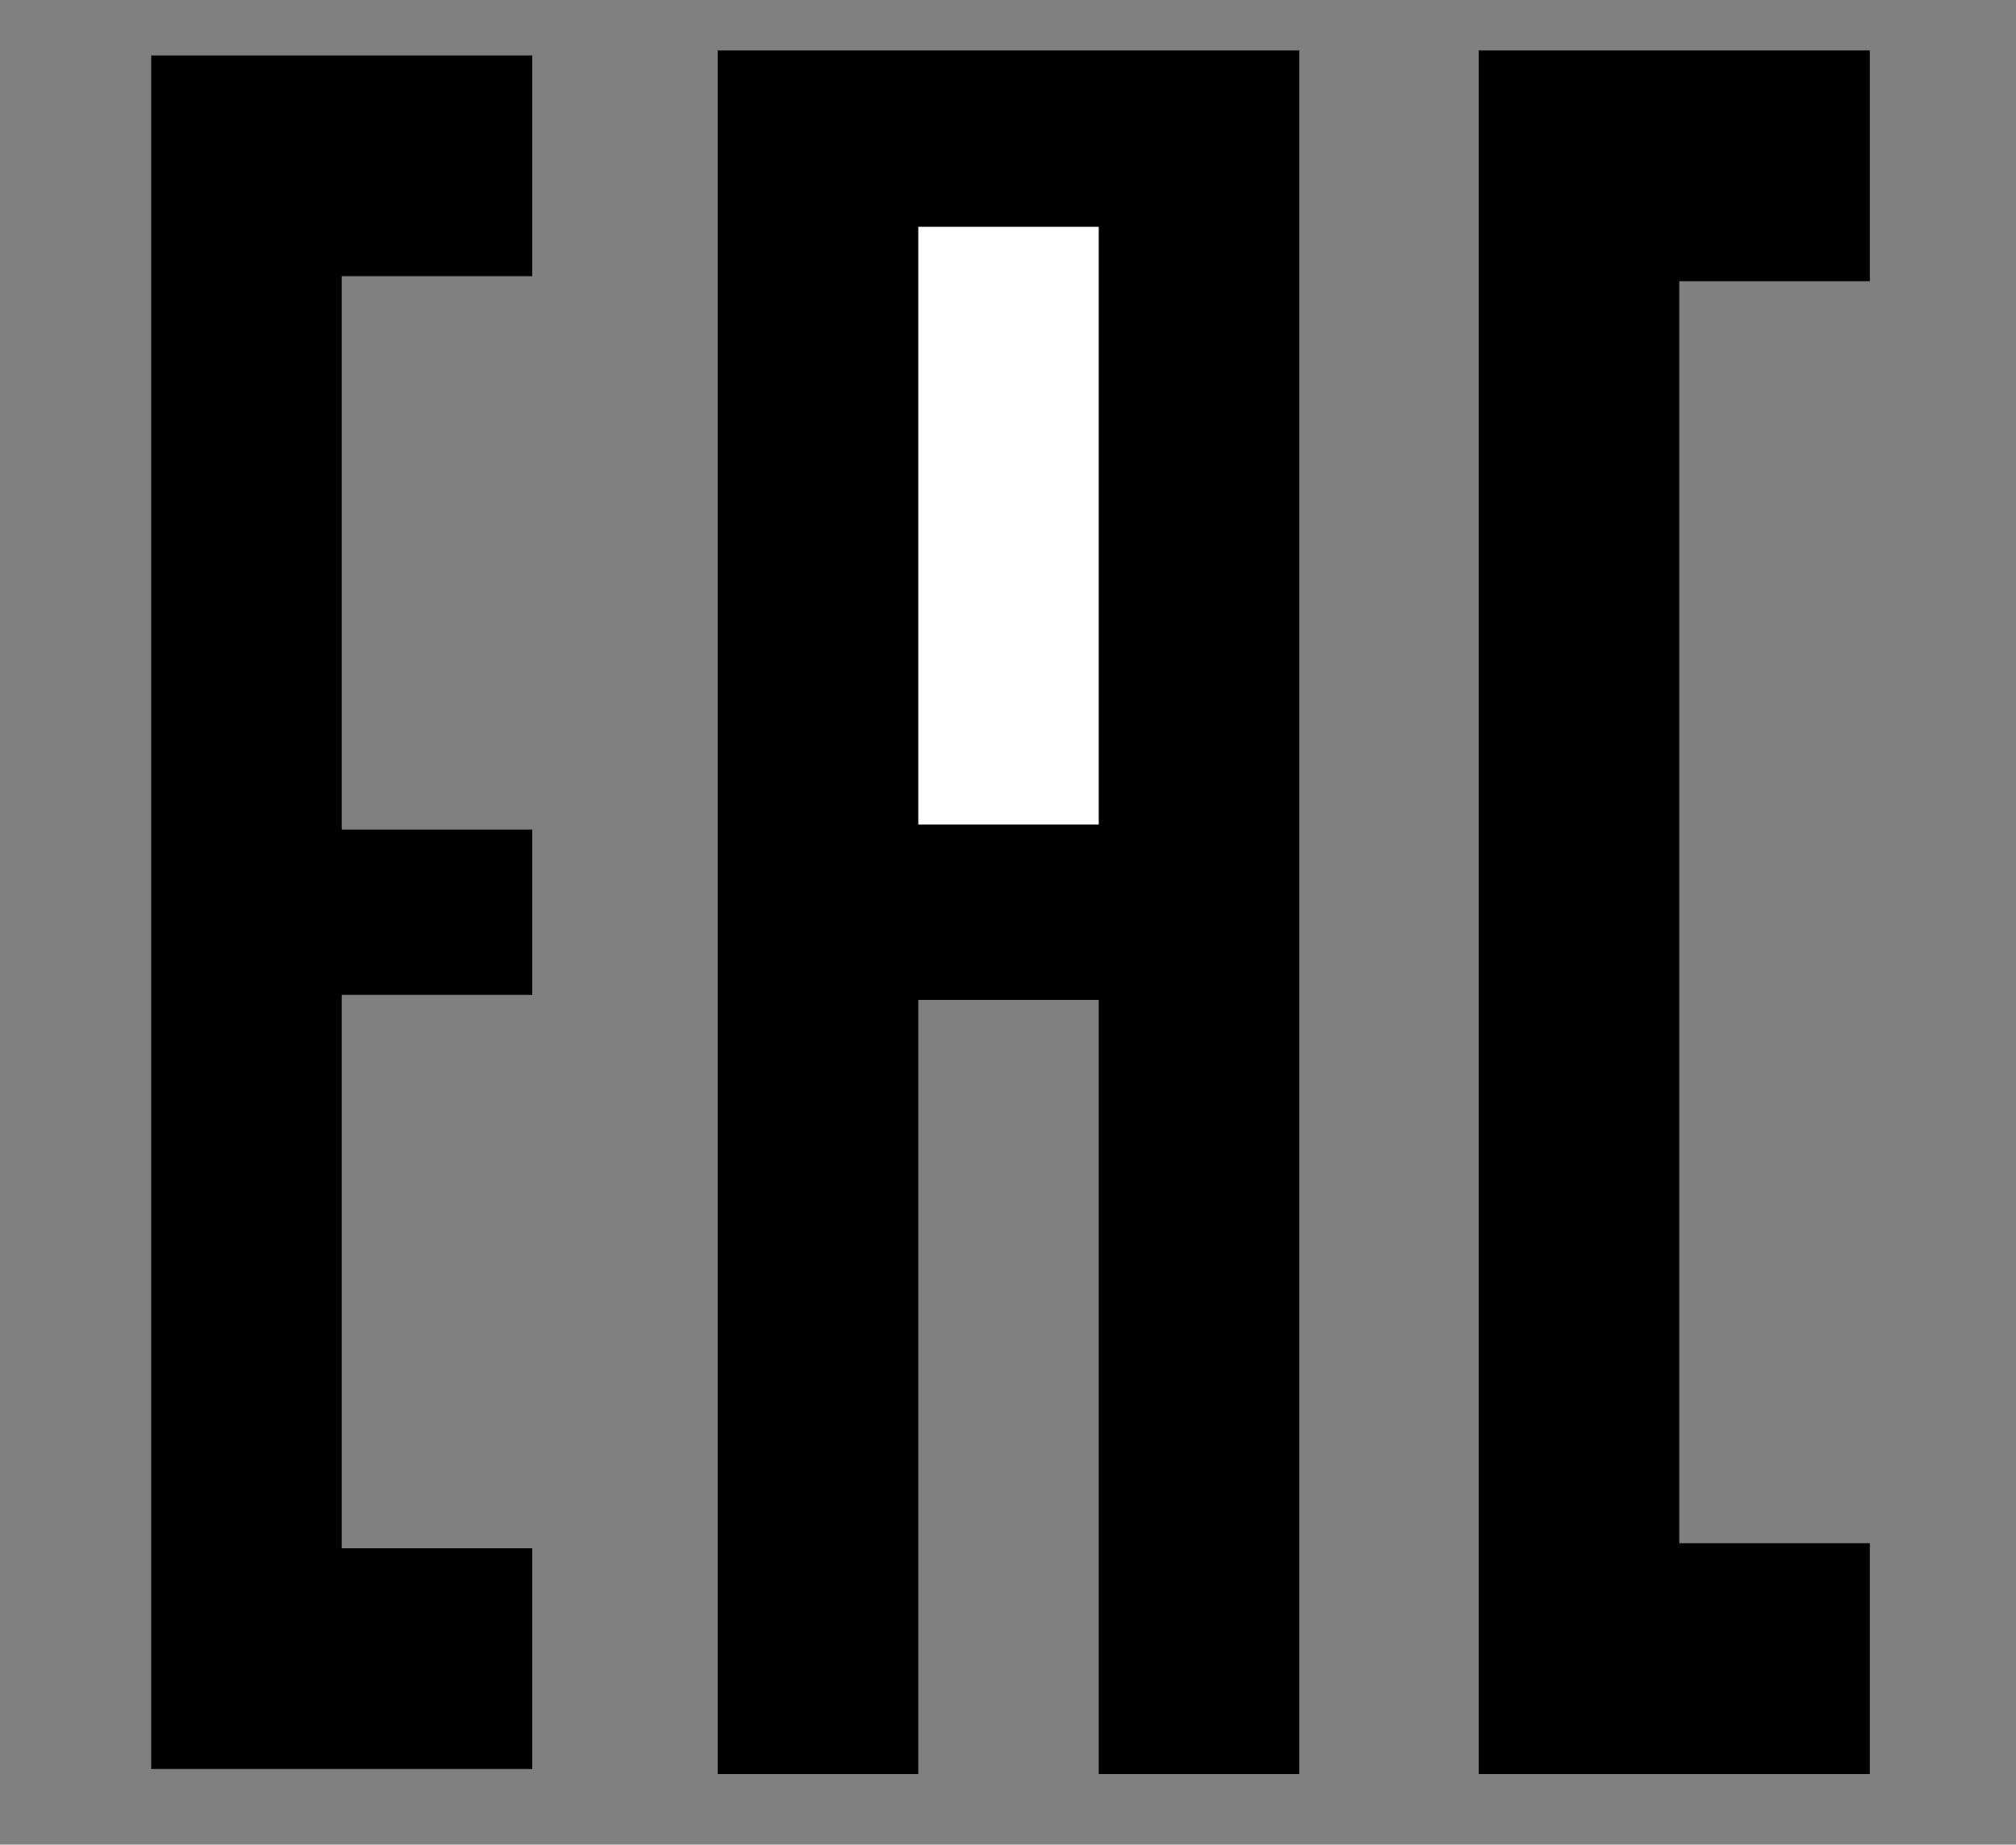
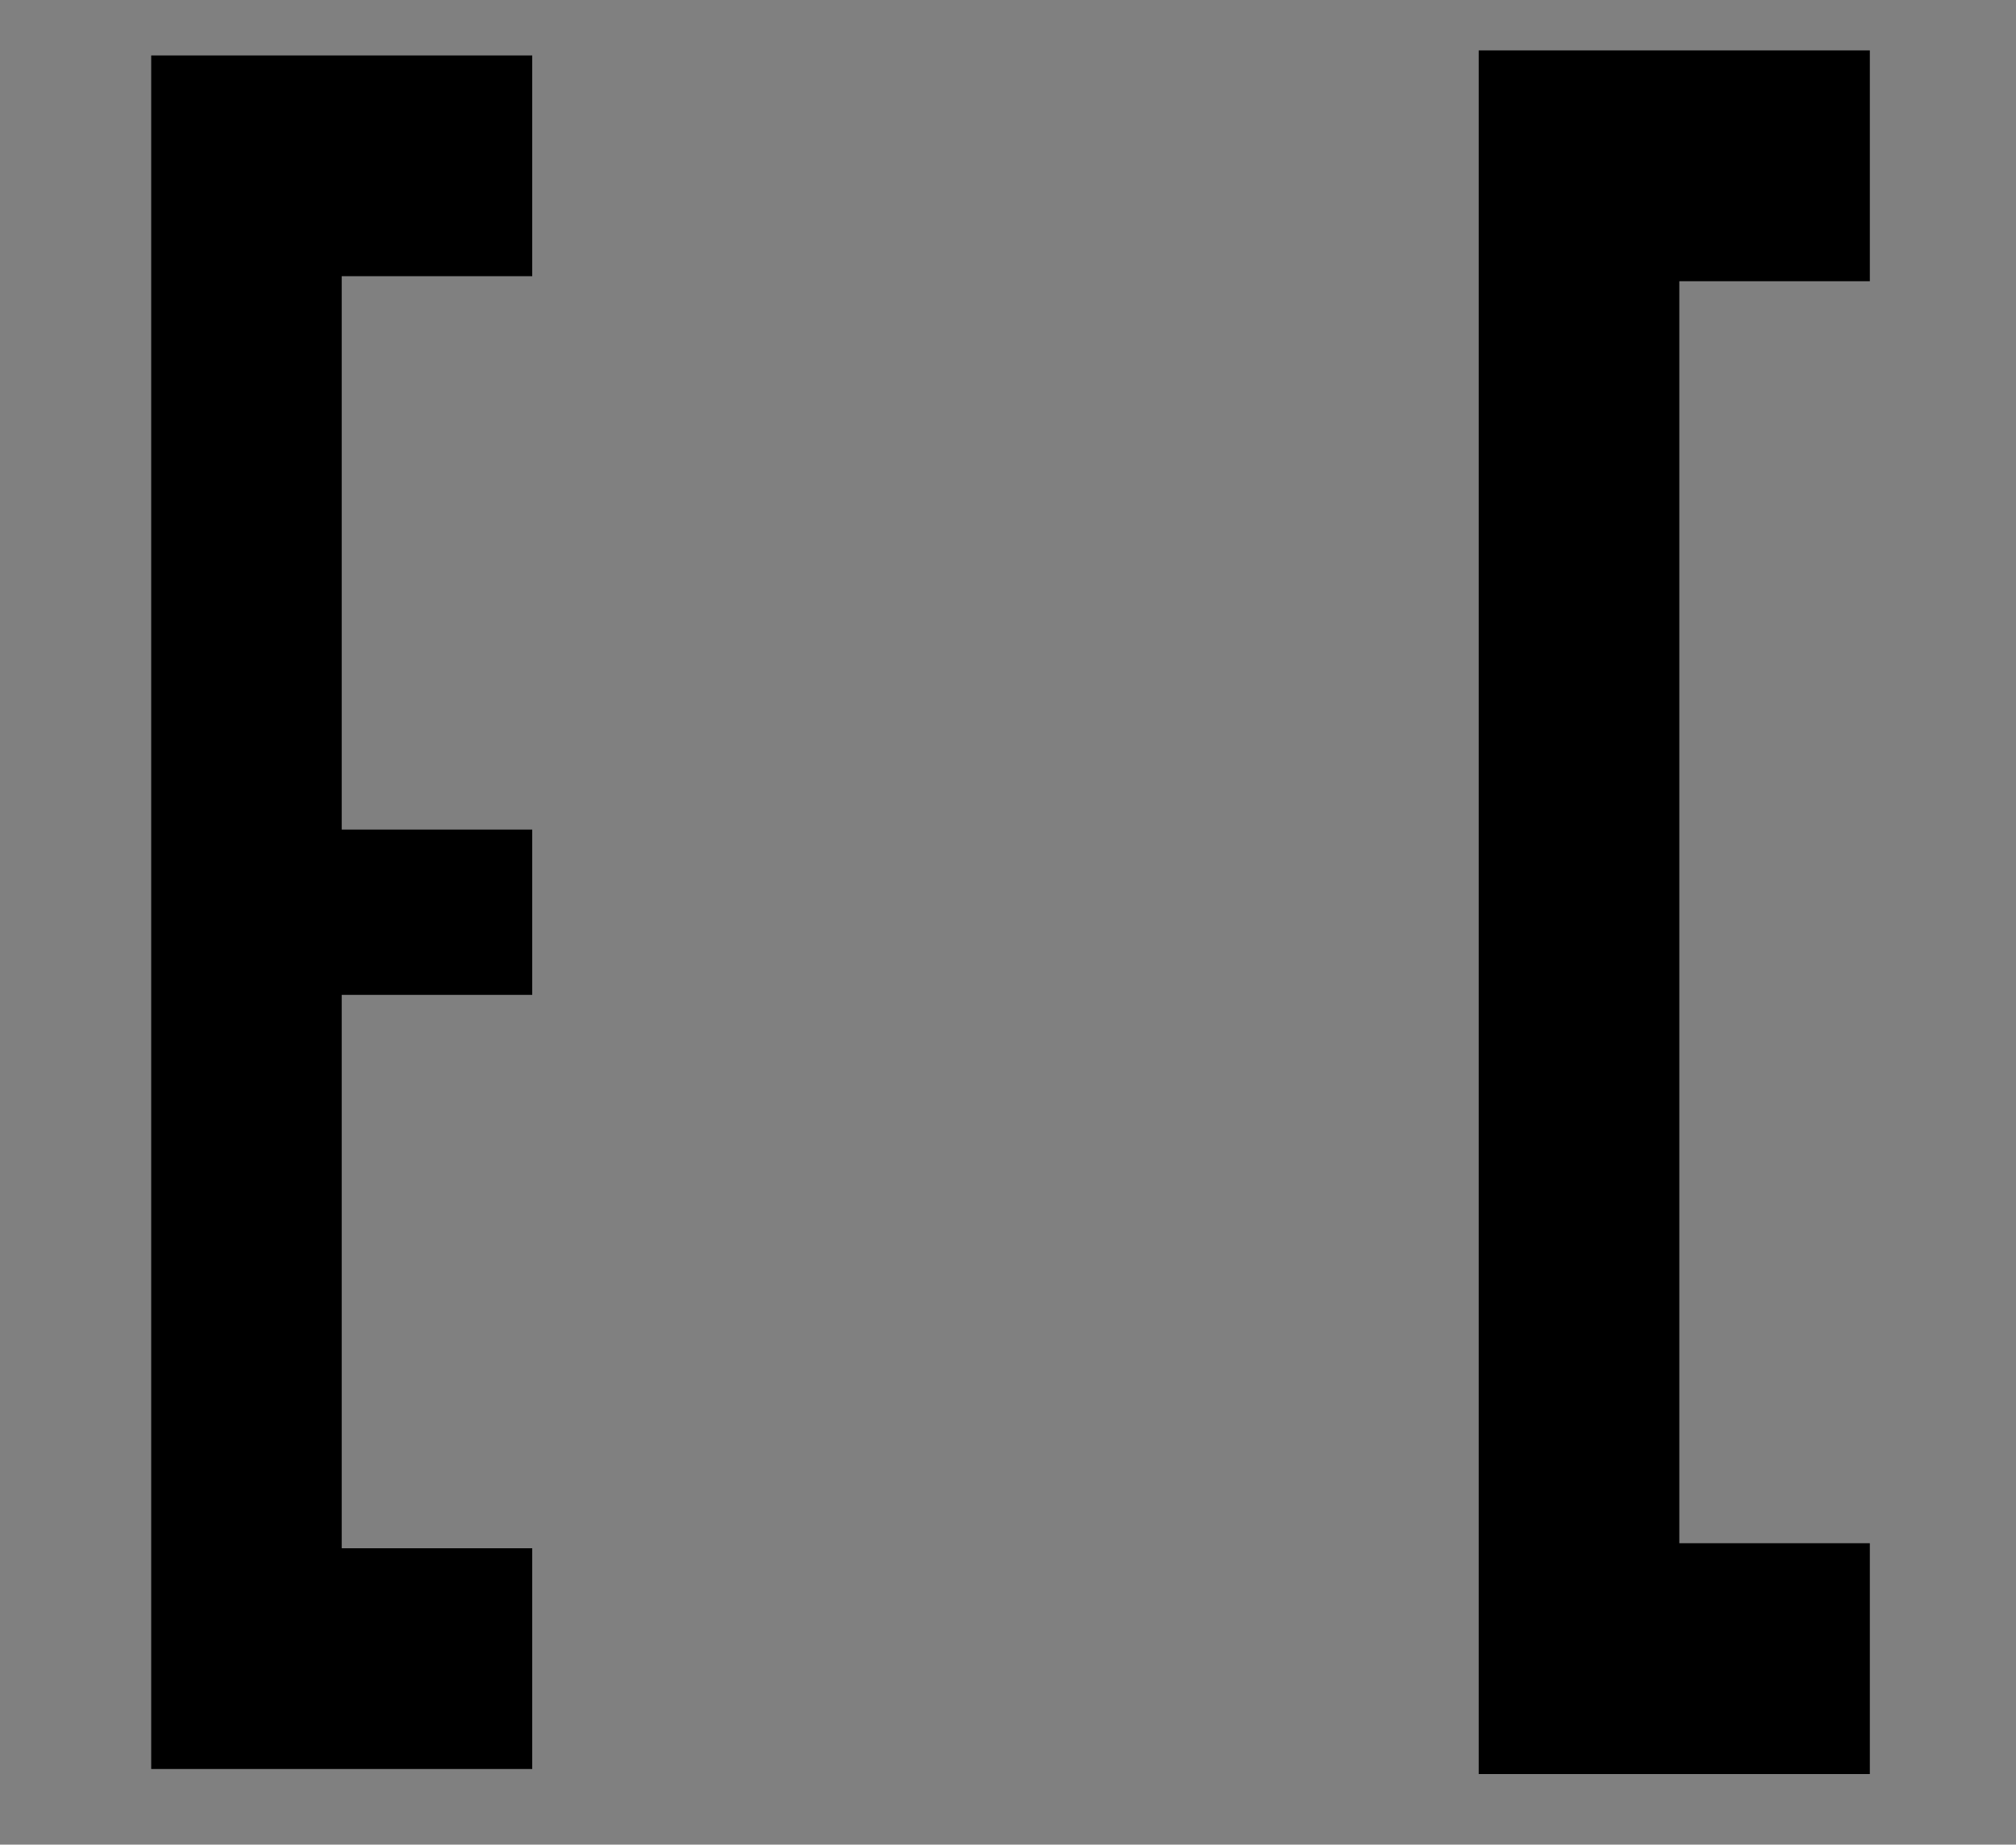
<svg xmlns="http://www.w3.org/2000/svg" version="1.1" id="svg2" x="0px" y="0px" viewBox="0 0 200 183" style="enable-background:new 0 0 200 183;" xml:space="preserve">
  <rect x="0" y="0" width="200" height="183" fill="#808080" stroke="none" />
  <style type="text/css">
	.st0{stroke:#000000;}
	.st1{fill:#FFFFFF;stroke:#000000;}
</style>
  <g id="layer1">
-     <path id="path2987" d="M52.8,5.5H15v170h37.8v-21.9H33.9V98.7h18.9V82.3H33.9V27.4h18.9V5.5z" />
-     <path id="path2989" class="st0" d="M90.6,98.7v76.8H71.7V5.5h56.7v170h-18.9V98.7H90.6z" />
-     <path id="path2991" class="st1" d="M90.6,82.3h18.9V22H90.6V82.3z" />
+     <path id="path2987" d="M52.8,5.5H15v170h37.8v-21.9H33.9V98.7h18.9V82.3H33.9V27.4h18.9z" />
    <path id="path2993" class="st0" d="M185,5.5h-37.8v170H185v-21.9h-18.9V27.4H185V5.5z" />
  </g>
</svg>